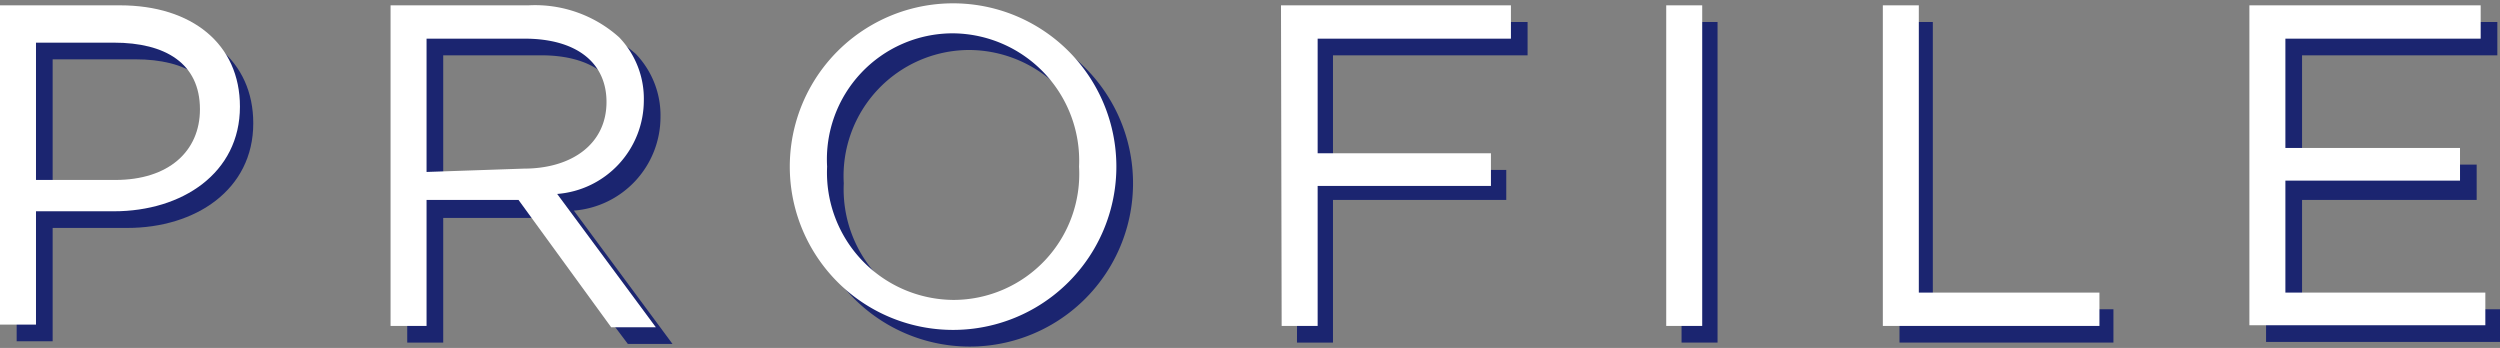
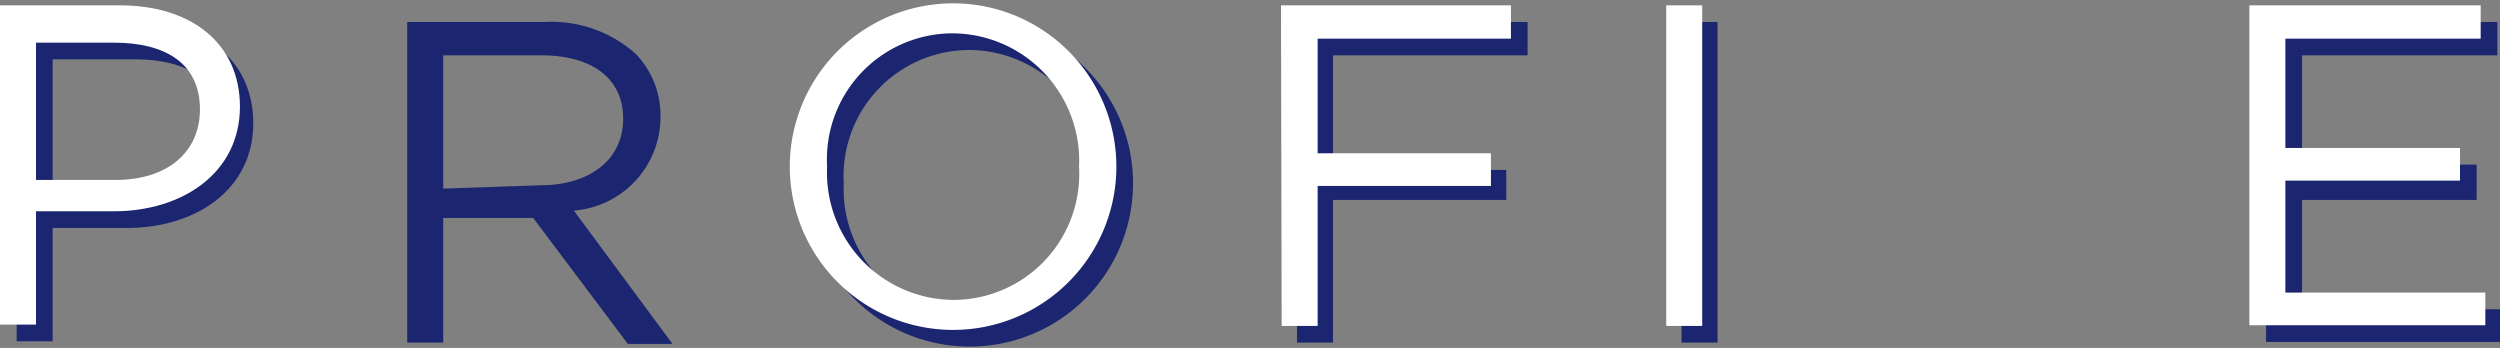
<svg xmlns="http://www.w3.org/2000/svg" viewBox="0 0 37.51 5.22">
  <rect x="0" y="0" width="37.51" height="5.22" fill="#808080" stroke="none" />
  <defs>
    <style>.cls-1{fill:#1b2570;}.cls-2{fill:#fff;}</style>
  </defs>
  <title>title_profile</title>
  <g id="レイヤー_2" data-name="レイヤー 2">
    <g id="レイヤー_1-2" data-name="レイヤー 1">
      <path class="cls-1" d="M.25.33H2c1.08,0,1.8.58,1.8,1.52h0c0,1-.87,1.57-1.89,1.57H.79v1.7H.25ZM2,2.95c.8,0,1.32-.43,1.32-1.06h0c0-.69-.52-1-1.29-1H.79V2.95Z" />
      <path class="cls-1" d="M6.11.33H8.18A1.89,1.89,0,0,1,9.54.81a1.33,1.33,0,0,1,.37.95h0a1.41,1.41,0,0,1-1.3,1.4l1.48,2H9.42L8,3.27H6.65V5.14H6.11Zm2,2.45c.72,0,1.24-.37,1.24-1h0c0-.59-.45-.95-1.23-.95H6.65v2Z" />
      <path class="cls-1" d="M12.1,2.75h0a2.45,2.45,0,1,1,4.9,0h0a2.45,2.45,0,1,1-4.9,0Zm4.34,0h0a1.91,1.91,0,0,0-1.9-2,1.89,1.89,0,0,0-1.88,2h0a1.91,1.91,0,0,0,1.9,2A1.89,1.89,0,0,0,16.44,2.75Z" />
      <path class="cls-1" d="M19.47.33h3.45v.5H20V2.55h2.6V3H20V5.14h-.54Z" />
      <path class="cls-1" d="M25.23.33h.54V5.14h-.54Z" />
-       <path class="cls-1" d="M28.5.33H29V4.64h2.71v.5H28.5Z" />
      <path class="cls-1" d="M34,.33h3.47V.83H34.54V2.47h2.62V3H34.54V4.64h3v.49H34Z" />
      <path class="cls-2" d="M0,.08H1.8c1.08,0,1.8.58,1.8,1.52h0c0,1-.87,1.57-1.89,1.57H.54v1.7H0ZM1.73,2.7C2.53,2.7,3,2.27,3,1.64H3c0-.69-.52-1-1.29-1H.54V2.7Z" />
-       <path class="cls-2" d="M5.86.08H7.93A1.89,1.89,0,0,1,9.29.56a1.33,1.33,0,0,1,.37.95h0a1.41,1.41,0,0,1-1.3,1.4l1.48,2H9.17L7.78,3H6.4V4.89H5.86Zm2,2.45c.72,0,1.24-.37,1.24-1h0c0-.59-.45-.95-1.23-.95H6.4v2Z" />
      <path class="cls-2" d="M11.85,2.5h0a2.45,2.45,0,1,1,4.9,0h0a2.45,2.45,0,1,1-4.9,0Zm4.34,0h0a1.91,1.91,0,0,0-1.9-2,1.89,1.89,0,0,0-1.88,2h0a1.91,1.91,0,0,0,1.9,2A1.89,1.89,0,0,0,16.19,2.5Z" />
      <path class="cls-2" d="M19.22.08h3.45v.5H19.77V2.3h2.6v.49h-2.6V4.89h-.54Z" />
      <path class="cls-2" d="M25,.08h.54V4.89H25Z" />
-       <path class="cls-2" d="M28.25.08h.54V4.39H31.5v.5H28.25Z" />
      <path class="cls-2" d="M33.75.08h3.47V.58H34.29V2.22h2.62v.49H34.29V4.39h3v.49H33.75Z" />
    </g>
  </g>
</svg>